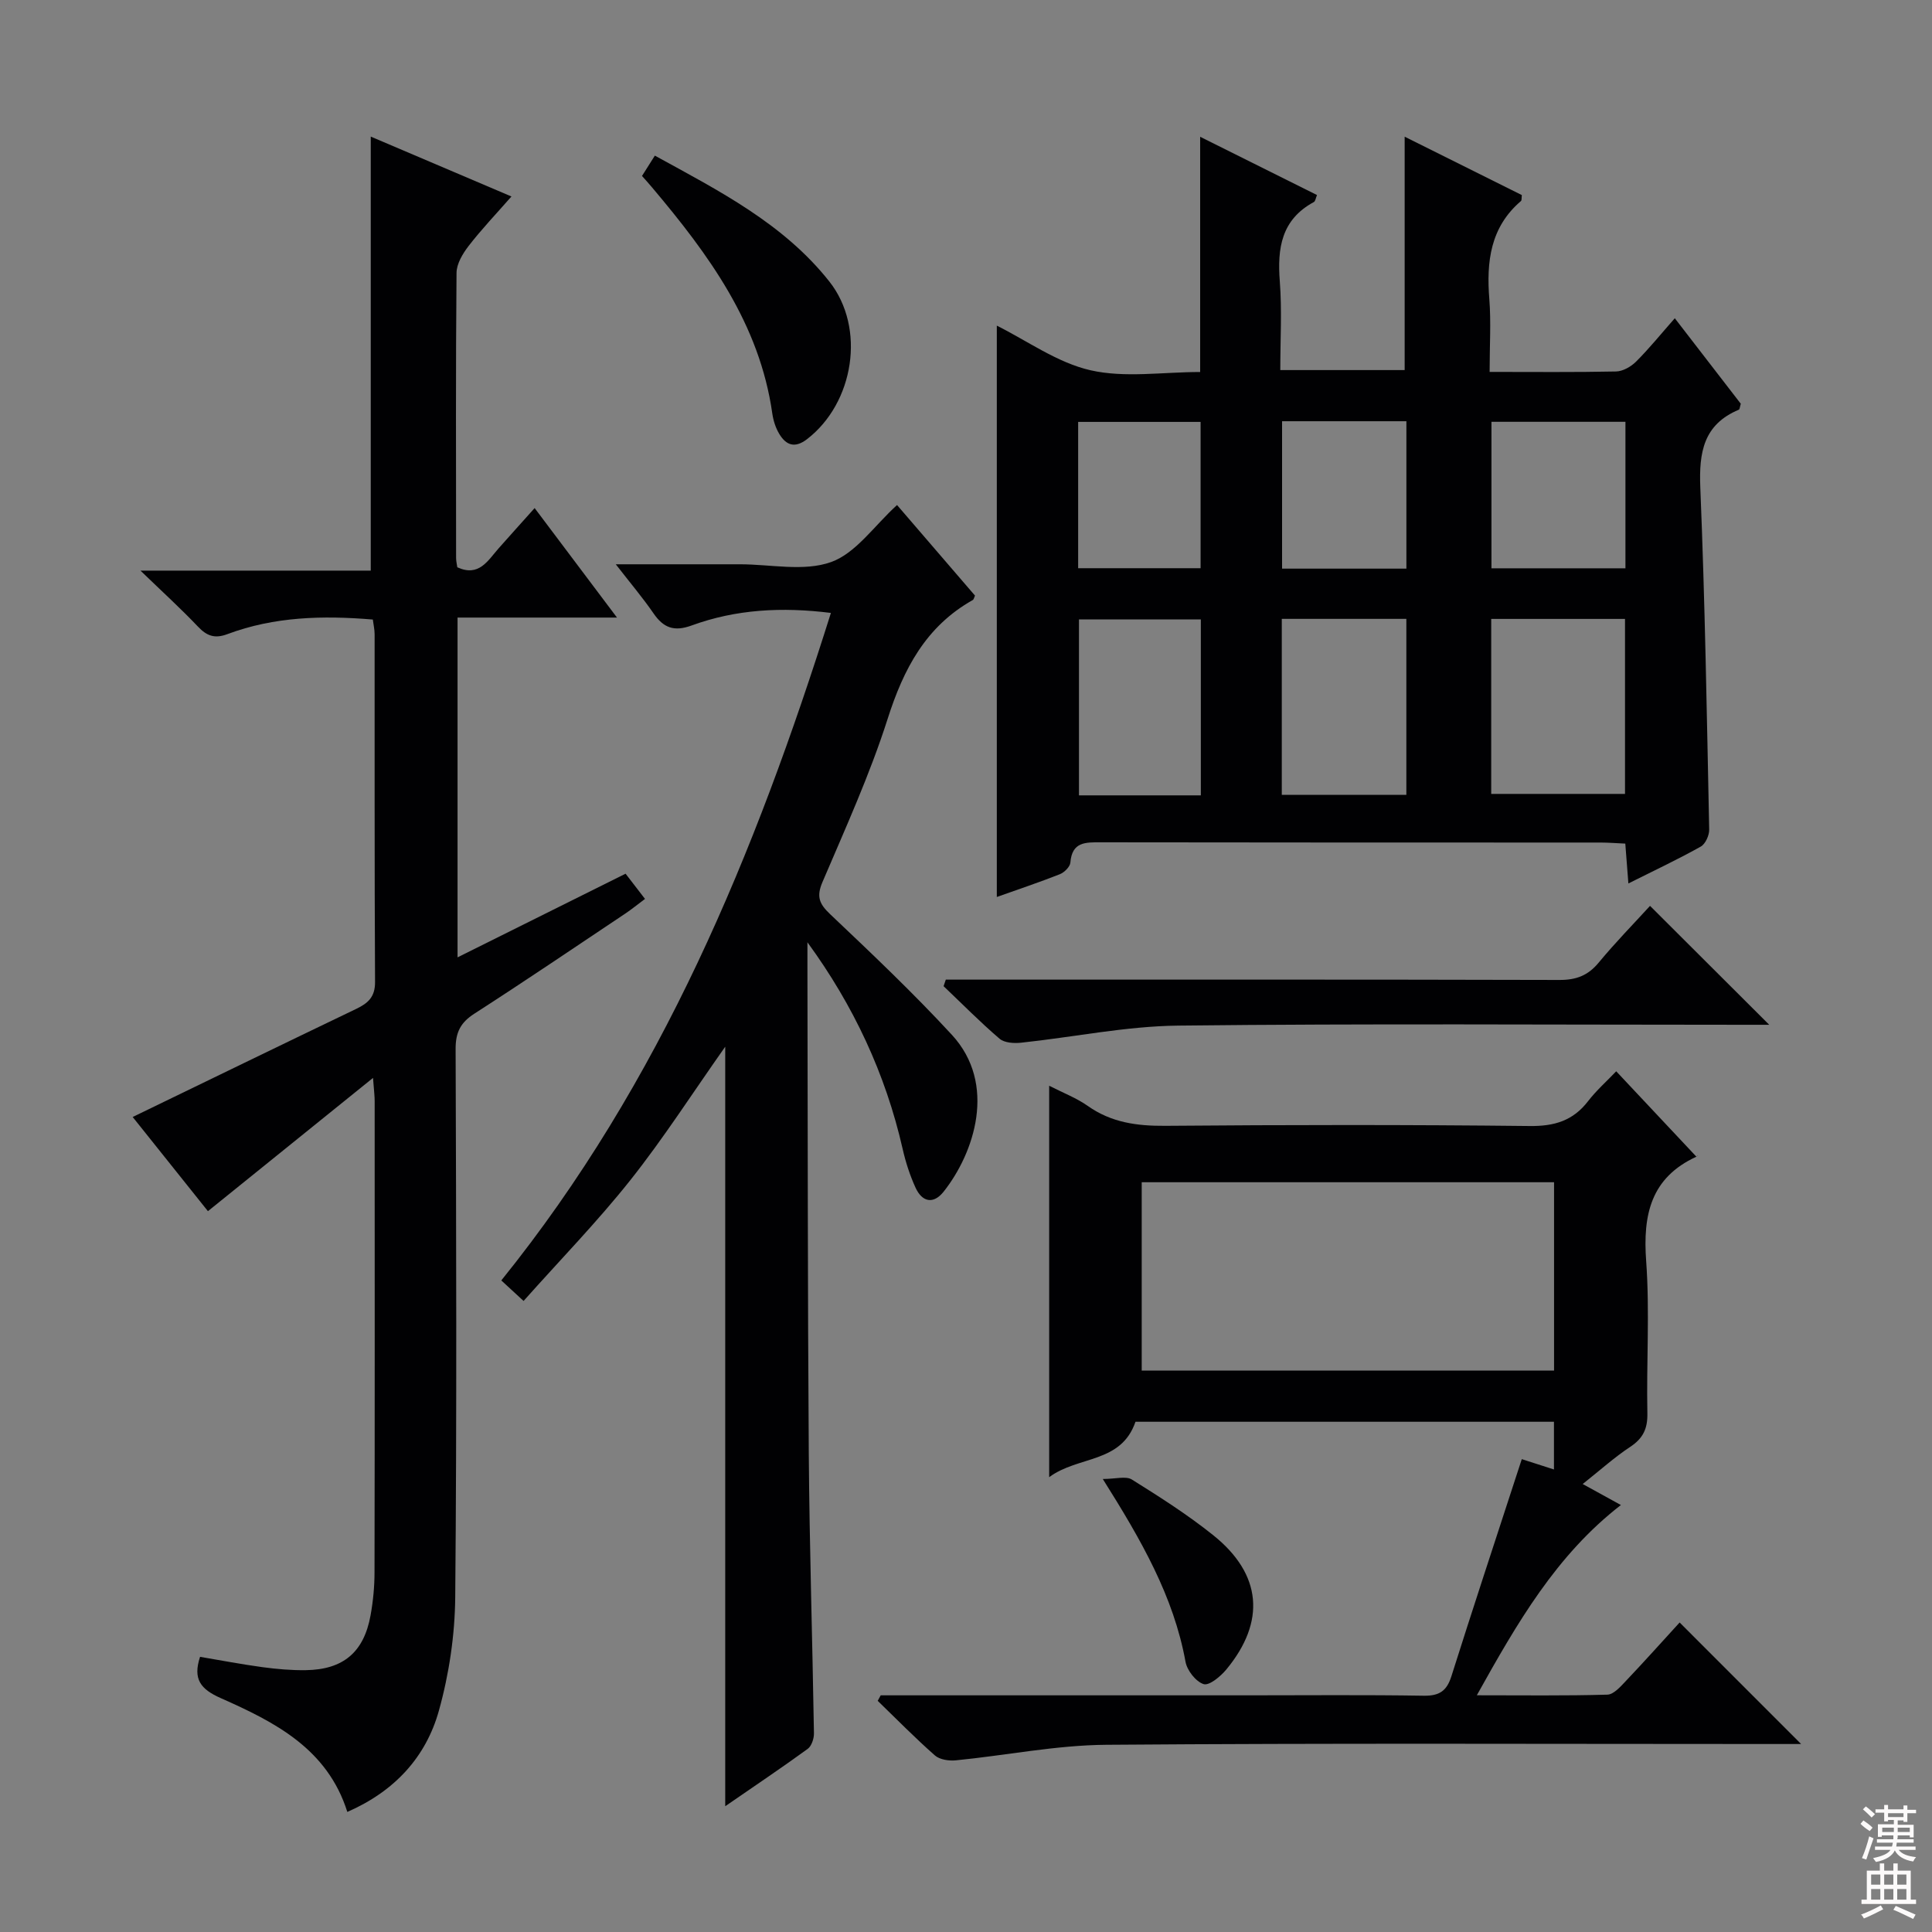
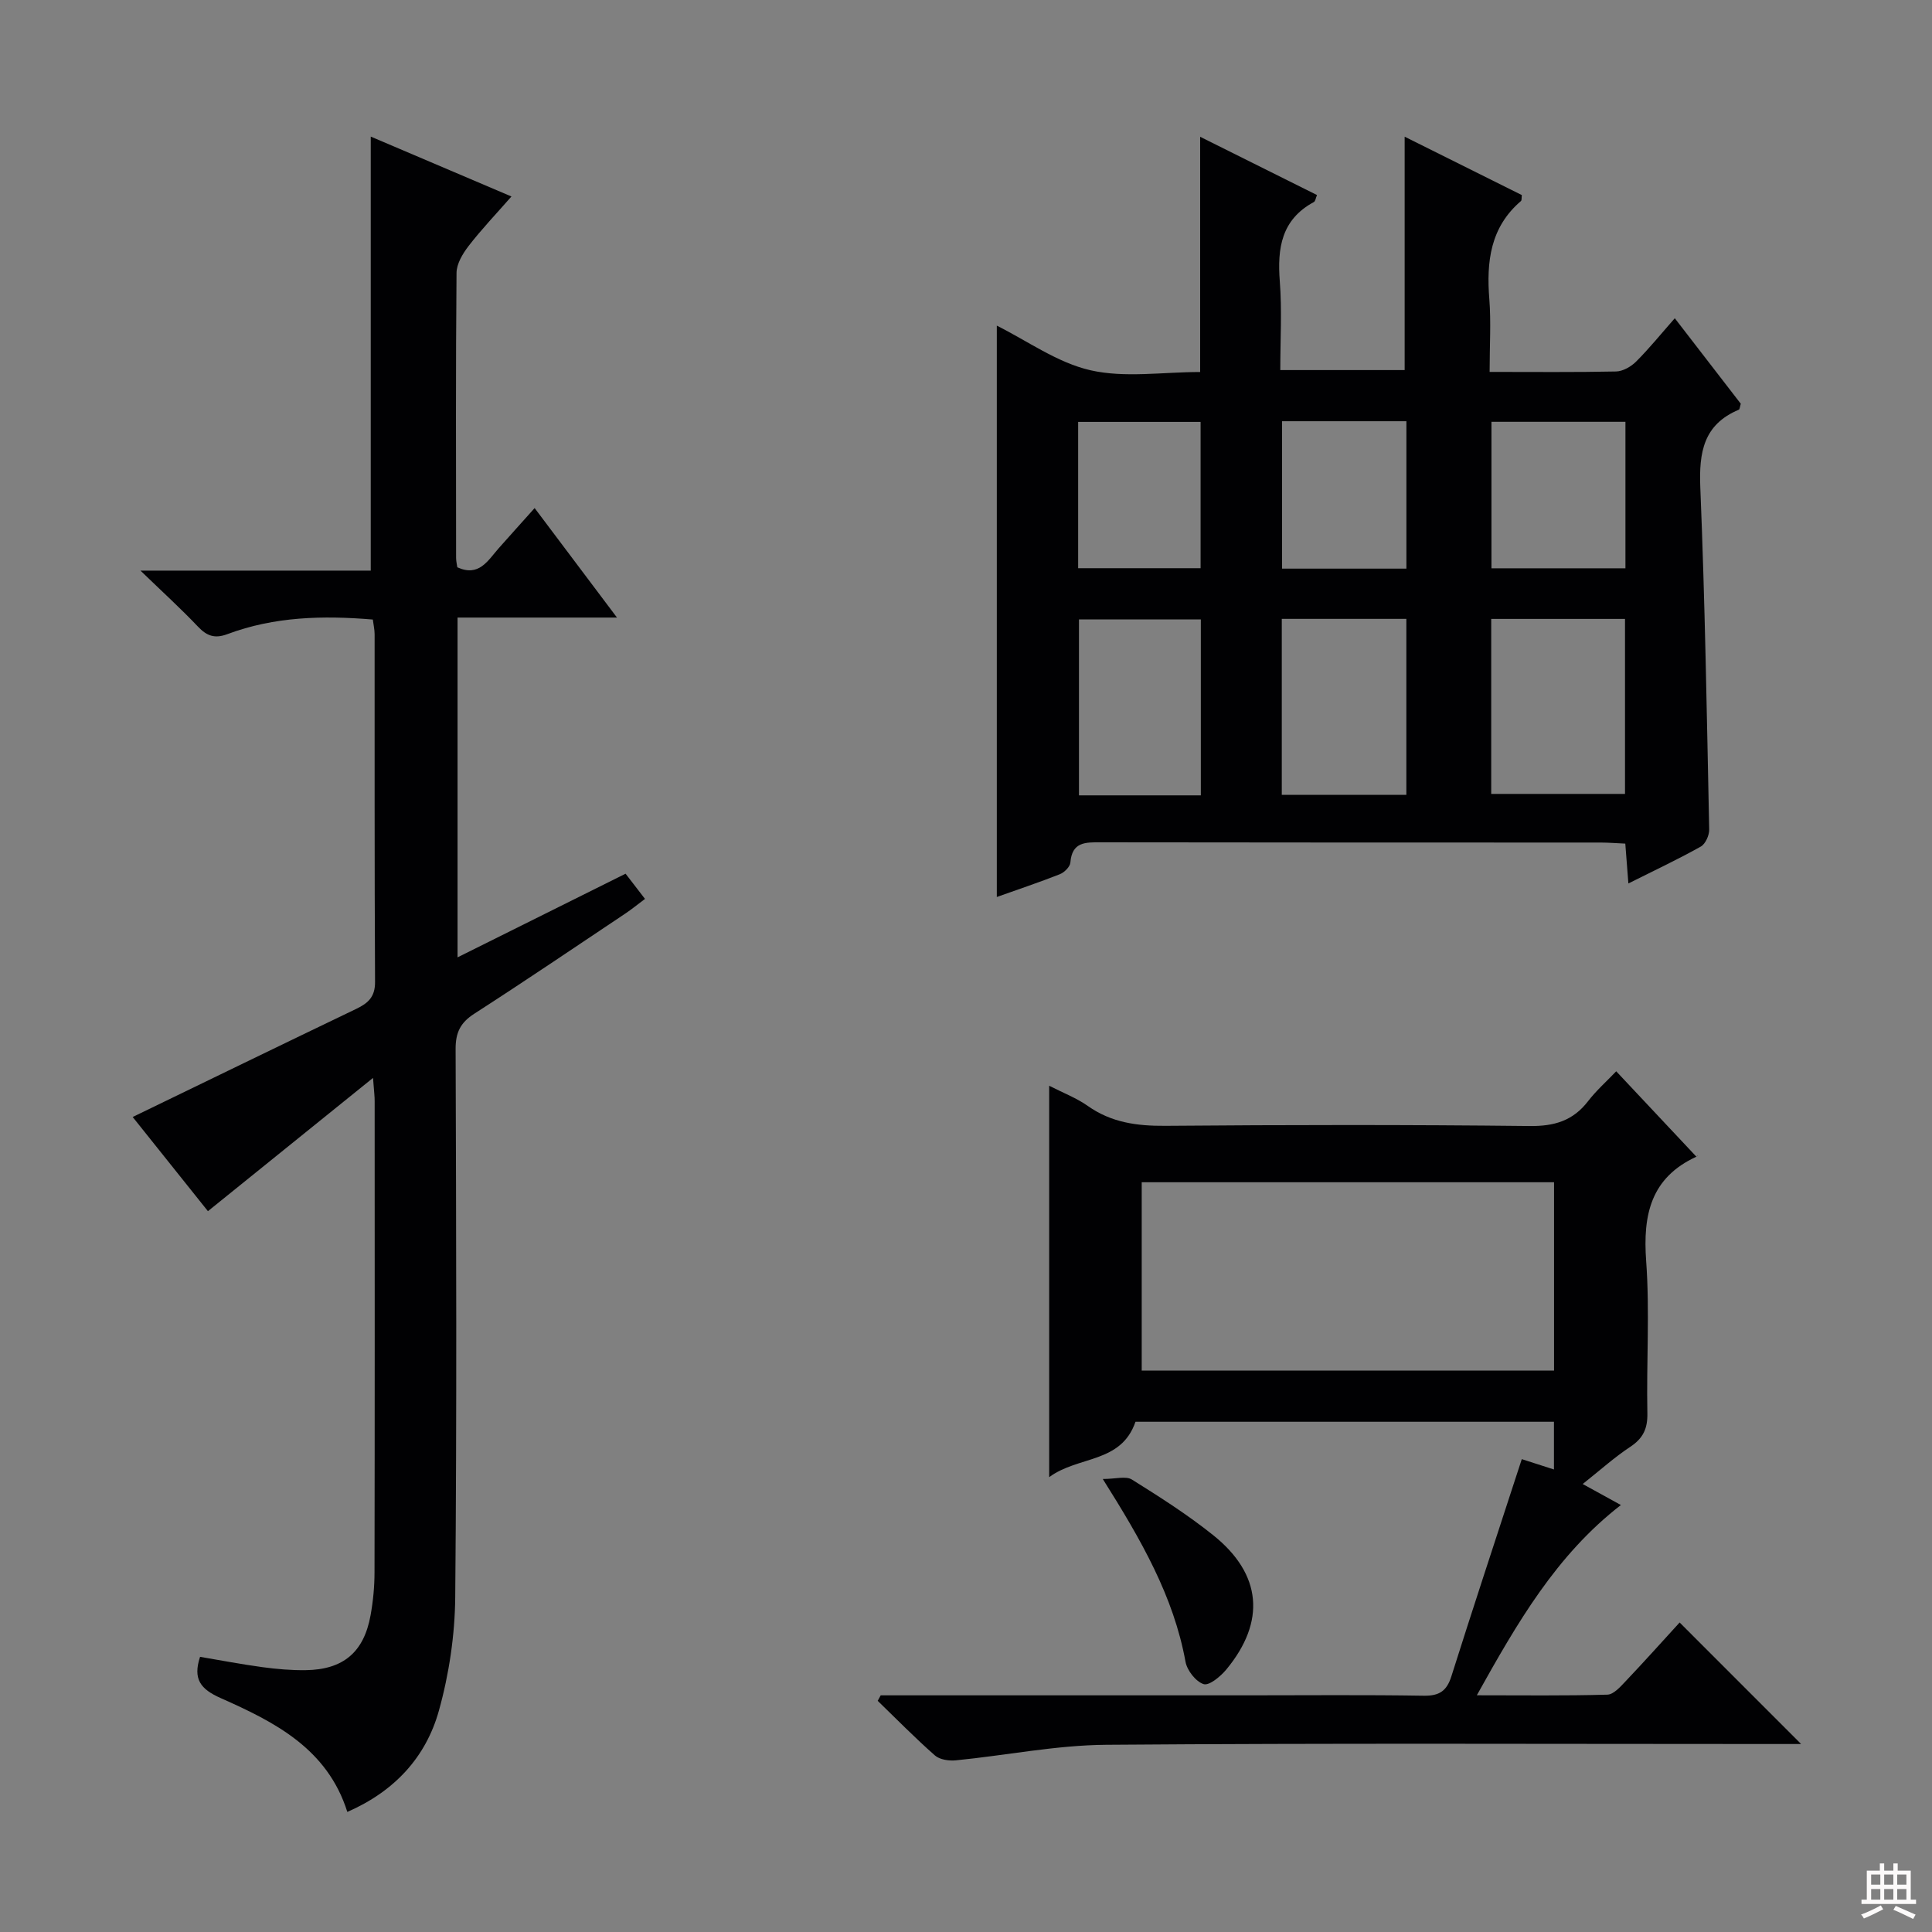
<svg xmlns="http://www.w3.org/2000/svg" enable-background="new 0 0 400 400" viewBox="0 0 400 400">
  <rect x="0" y="0" width="400" height="400" fill="#808080" stroke="none" />
  <g fill="#010103">
    <path d="m308.41 77c9.21 0 17.7.09 26.18-.09 1.41-.03 3.1-1 4.14-2.04 2.7-2.69 5.1-5.67 8.02-8.98 4.73 6.13 9.26 12 13.66 17.7-.2.67-.22 1.15-.4 1.23-7.34 3.08-8.27 8.84-7.98 16.11.97 23.59 1.35 47.21 1.84 70.82.02 1.2-.78 2.99-1.75 3.53-4.75 2.66-9.69 4.98-14.98 7.63-.24-3.09-.43-5.5-.64-8.25-1.86-.08-3.49-.22-5.12-.22-34.48-.01-68.96.01-103.44-.05-3.21-.01-5.99-.11-6.33 4.19-.07.88-1.25 2.05-2.19 2.42-4.28 1.69-8.66 3.15-13.04 4.71 0-39.86 0-79.23 0-118.29 6.29 3.13 12.51 7.67 19.4 9.24 7.12 1.62 14.9.36 22.7.36 0-16.16 0-32.16 0-48.7 8.12 4.04 16.11 8.03 24.19 12.06-.26.61-.33 1.27-.65 1.45-6.72 3.63-7.59 9.54-7.05 16.43.46 5.95.1 11.97.1 18.36h25.75c0-15.99 0-32.04 0-48.32 7.88 3.93 16.11 8.02 24.26 12.09-.08.6 0 1.07-.18 1.23-6.36 5.44-7.17 12.57-6.55 20.33.37 4.74.06 9.57.06 15.05zm.33 51.14v36.23h27.7c0-12.34 0-24.23 0-36.23-9.34 0-18.29 0-27.7 0zm-43.36-.01v36.44h25.79c0-12.27 0-24.29 0-36.44-8.73 0-17.04 0-25.79 0zm-16.76 36.54c0-12.43 0-24.45 0-36.42-8.64 0-16.89 0-25.23 0v36.42zm87.91-77.34c-9.36 0-18.43 0-27.74 0v30.33h27.74c0-10.24 0-20.15 0-30.33zm-71.09-.12v30.52h25.74c0-10.31 0-20.35 0-30.52-8.7 0-17 0-25.74 0zm-42.22 30.43h25.35c0-10.37 0-20.39 0-30.29-8.66 0-16.9 0-25.35 0z" />
    <path d="m77.23 223.17c-12.01 9.7-22.95 18.53-34.18 27.59-5.14-6.43-10.61-13.28-15.58-19.5 15.52-7.52 30.88-14.99 46.28-22.38 2.43-1.17 3.92-2.45 3.9-5.57-.13-24-.07-48-.09-72 0-.97-.23-1.93-.37-3.04-10.36-.87-20.42-.61-30.11 3.02-2.61.98-4.25.39-6.09-1.55-3.5-3.69-7.28-7.13-11.91-11.6h47.68c0-30.13 0-59.83 0-89.86 9.14 3.89 18.7 7.96 29.13 12.4-3.14 3.58-6.17 6.76-8.85 10.22-1.23 1.59-2.51 3.71-2.52 5.61-.18 19.66-.1 39.33-.09 59 0 .65.16 1.31.25 1.94 4.5 2.06 6.32-1.4 8.58-3.95 2.31-2.61 4.65-5.2 7.43-8.31 5.62 7.48 11.03 14.67 17.05 22.67-11.58 0-22.13 0-33.01 0v70.35c11.82-5.88 23.09-11.49 34.79-17.32 1.26 1.63 2.52 3.28 4.02 5.22-1.53 1.14-2.77 2.16-4.1 3.05-10.39 6.94-20.73 13.95-31.23 20.71-2.87 1.84-3.89 3.89-3.88 7.29.12 37.83.26 75.67-.08 113.5-.07 7.87-1.27 15.94-3.38 23.51-2.69 9.65-9.2 16.71-18.96 20.97-4.14-13.13-15.08-18.63-26.22-23.57-4.15-1.84-5.8-3.91-4.27-8.54 4.27.72 8.59 1.55 12.94 2.14 2.96.4 5.96.66 8.94.62 7.77-.11 12.04-3.72 13.42-11.35.53-2.93.82-5.95.82-8.93.06-32.5.04-65 .03-97.5.01-.98-.12-1.95-.34-4.84z" />
    <path d="m182.34 351h75.95c12.16 0 24.33-.12 36.49.08 3.23.05 4.75-.99 5.71-4.01 4.35-13.77 8.88-27.48 13.35-41.21.4-1.22.8-2.44 1.23-3.76 2.31.74 4.31 1.39 6.66 2.14 0-3.48 0-6.54 0-9.88-29.06 0-57.97 0-86.64 0-2.99 8.68-11.83 7-17.87 11.47 0-27.49 0-53.92 0-81.04 2.86 1.47 5.64 2.52 7.99 4.18 4.88 3.45 10.18 4.16 16.02 4.12 25.16-.21 50.32-.24 75.48.04 5.11.06 8.96-1.09 12.08-5.14 1.71-2.22 3.85-4.11 5.83-6.19 5.71 6.08 11.1 11.82 16.61 17.69.37-.53.25-.13-.01-.01-9.44 4.35-11.1 12.01-10.4 21.6.76 10.44.04 20.98.25 31.48.07 3.21-.87 5.22-3.54 6.99-3.29 2.17-6.25 4.85-9.85 7.7 2.85 1.57 5.24 2.88 7.91 4.35-13.39 10.36-21.48 24.42-29.83 39.39 9.52 0 18.28.12 27.03-.13 1.31-.04 2.72-1.66 3.81-2.81 3.87-4.08 7.62-8.27 11.15-12.13 8.45 8.45 16.54 16.54 25.15 25.16-1.99 0-3.71 0-5.42 0-46.15 0-92.31-.2-138.46.16-10.38.08-20.74 2.2-31.13 3.22-1.42.14-3.33-.14-4.32-1.01-4.1-3.6-7.92-7.51-11.85-11.31.21-.39.41-.76.62-1.14zm139.41-106.23c-28.71 0-57.08 0-85.37 0v38.99h85.37c0-12.99 0-25.75 0-38.99z" />
-     <path d="m167.17 195.09v4.86c.08 33.66.04 67.32.28 100.98.14 19.31.76 38.61 1.07 57.92.02 1.1-.49 2.65-1.3 3.24-5.35 3.89-10.85 7.58-17.07 11.87 0-52.79 0-104.77 0-157.25-6.8 9.64-12.78 18.97-19.63 27.61-6.81 8.58-14.49 16.46-22.12 25.03-1.79-1.65-3.06-2.82-4.61-4.25 33.09-41.03 52.57-88.42 68.24-138.2-10.16-1.27-19.67-.75-28.84 2.6-3.61 1.32-5.81.51-7.88-2.5-2.22-3.23-4.77-6.24-7.82-10.17h24.23 1.5c6.33 0 13.22 1.55 18.84-.46 5.15-1.84 8.93-7.51 13.66-11.81 5.17 6.01 10.66 12.39 16.14 18.75-.18.38-.24.8-.46.92-9.72 5.47-14.33 14.26-17.63 24.62-3.68 11.52-8.73 22.62-13.49 33.78-1.29 3.02-.66 4.51 1.61 6.66 8.57 8.12 17.16 16.26 25.16 24.93 9.45 10.22 4.65 24.52-1.68 32.5-2.13 2.68-4.46 2.15-5.82-.83-1.16-2.54-2.04-5.26-2.66-7.99-3.54-15.56-10.17-29.73-19.72-42.81z" />
-     <path d="m366.3 212.17c-1.45 0-3.19 0-4.93 0-39.14 0-78.28-.27-117.41.17-10.86.12-21.69 2.39-32.55 3.54-1.47.16-3.46.04-4.47-.83-4.02-3.44-7.74-7.22-11.58-10.87.15-.45.31-.91.46-1.36h5.13c40.64 0 81.27-.04 121.9.07 3.47.01 5.92-.9 8.14-3.59 3.49-4.22 7.34-8.14 10.63-11.75 8.25 8.23 16.37 16.34 24.68 24.62z" />
-     <path d="m132.92 36.43c.77-1.22 1.54-2.44 2.66-4.21 13.25 7.27 26.61 14.05 36.1 26.03 7.66 9.66 5.12 25.21-4.6 32.68-2.53 1.94-4.33 1.25-5.74-1.09-.75-1.24-1.23-2.76-1.44-4.2-2.63-18.6-13.2-32.97-24.84-46.77-.64-.77-1.31-1.51-2.14-2.44z" />
    <path d="m228.32 306.21c2.64 0 4.78-.66 6.02.11 5.78 3.61 11.56 7.29 16.86 11.54 10.06 8.06 10.91 17.87 2.69 27.8-1.19 1.43-3.53 3.38-4.69 3.02-1.61-.51-3.42-2.82-3.75-4.62-2.47-13.56-9.15-25.18-17.13-37.85z" />
  </g>
-   <path d="m385.2 377.6.6-.7c.6.4 1.3.9 1.9 1.5l-.6.7c-.8-.5-1.4-1-1.9-1.5zm.3 7.1c.6-1.4 1.1-2.9 1.5-4.5.3.1.6.3.9.4-.5 1.4-1 2.9-1.5 4.4zm.2-10.1.6-.6c.7.5 1.3 1.1 1.9 1.6l-.7.7c-.6-.6-1.2-1.2-1.8-1.7zm8.4-.8h.8v.9h1.8v.7h-1.8v1.8h-.8v-.3h-1.2v.9h3.3v2.6h-.8v-.4h-2.5c0 .3 0 .6-.1.8h3.4v.7h-3.5c0 .3-.1.6-.1.8h4v.7h-3.5c.7.9 1.9 1.3 3.6 1.5-.2.2-.4.5-.6.9-1.9-.3-3.2-1.1-3.8-2.3-.5 1.1-1.8 2-3.9 2.4-.2-.3-.4-.5-.6-.8 1.9-.4 3.1-.9 3.6-1.7h-3.2v-.7h3.5c.1-.2.1-.5.2-.8h-3.3v-.7h3.4c0-.2 0-.5 0-.8h-2.4v.3h-.8v-2.6h3.3v-.9h-1.2v.3h-.8v-1.8h-1.8v-.7h1.8v-.9h.8v.9h3.2zm-4.4 5.5h2.4c0-.3 0-.6 0-.9h-2.4zm1.2-3.1h3.2v-.8h-3.2zm4.4 2.2h-2.4v.9h2.5v-.9z" fill="#fcfafa" />
  <path d="m389.2 385.8h.9v1.5h1.9v-1.5h.9v1.5h2.7v6h1.1v.9h-11.3v-.9h1.1v-6h2.7zm.2 8.7.5.8c-1.2.6-2.5 1.3-4 1.9-.2-.3-.3-.6-.6-.8 1.6-.6 3-1.3 4.1-1.9zm-2-4.3h1.9v-2.1h-1.9zm0 3.1h1.9v-2.2h-1.9zm2.7-3.1h1.9v-2.1h-1.9zm0 3.1h1.9v-2.2h-1.9zm2.4 1.3c1.4.6 2.7 1.2 4.1 1.8l-.5.9c-1.5-.7-2.8-1.4-4.1-1.9zm2.2-6.5h-1.9v2.1h1.9zm-1.9 5.2h1.9v-2.2h-1.9z" fill="#fcfafa" />
</svg>